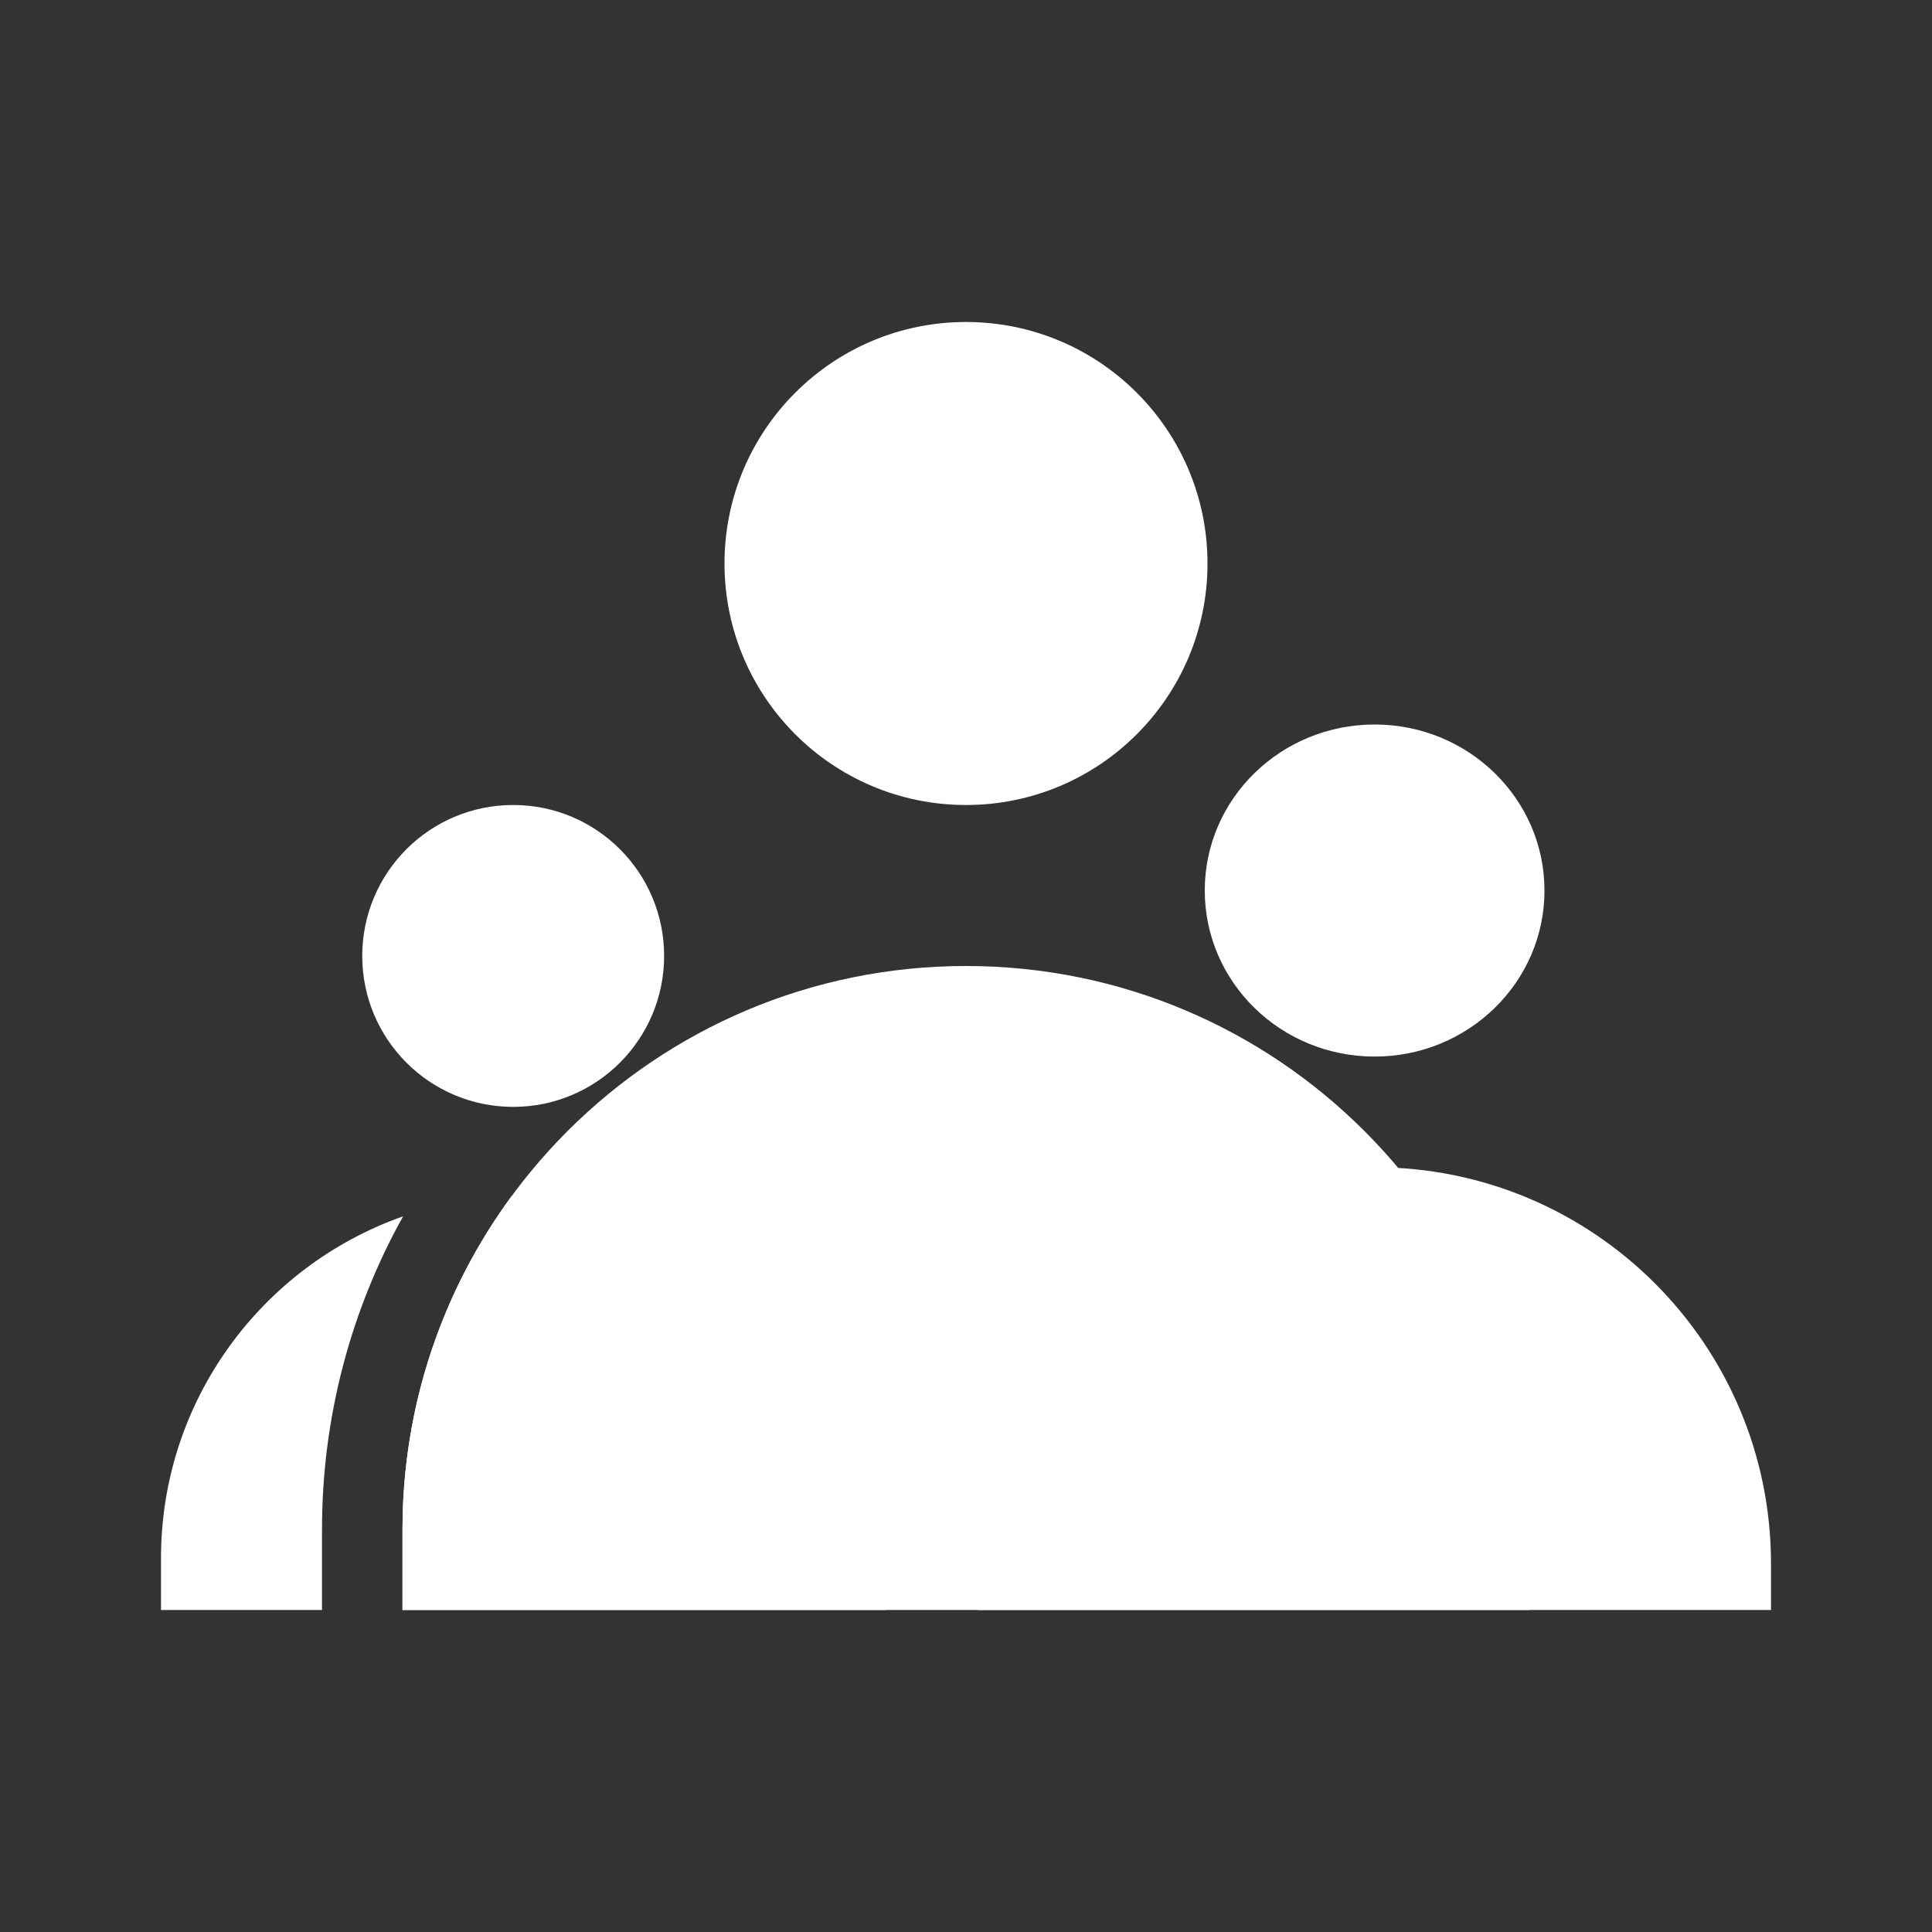
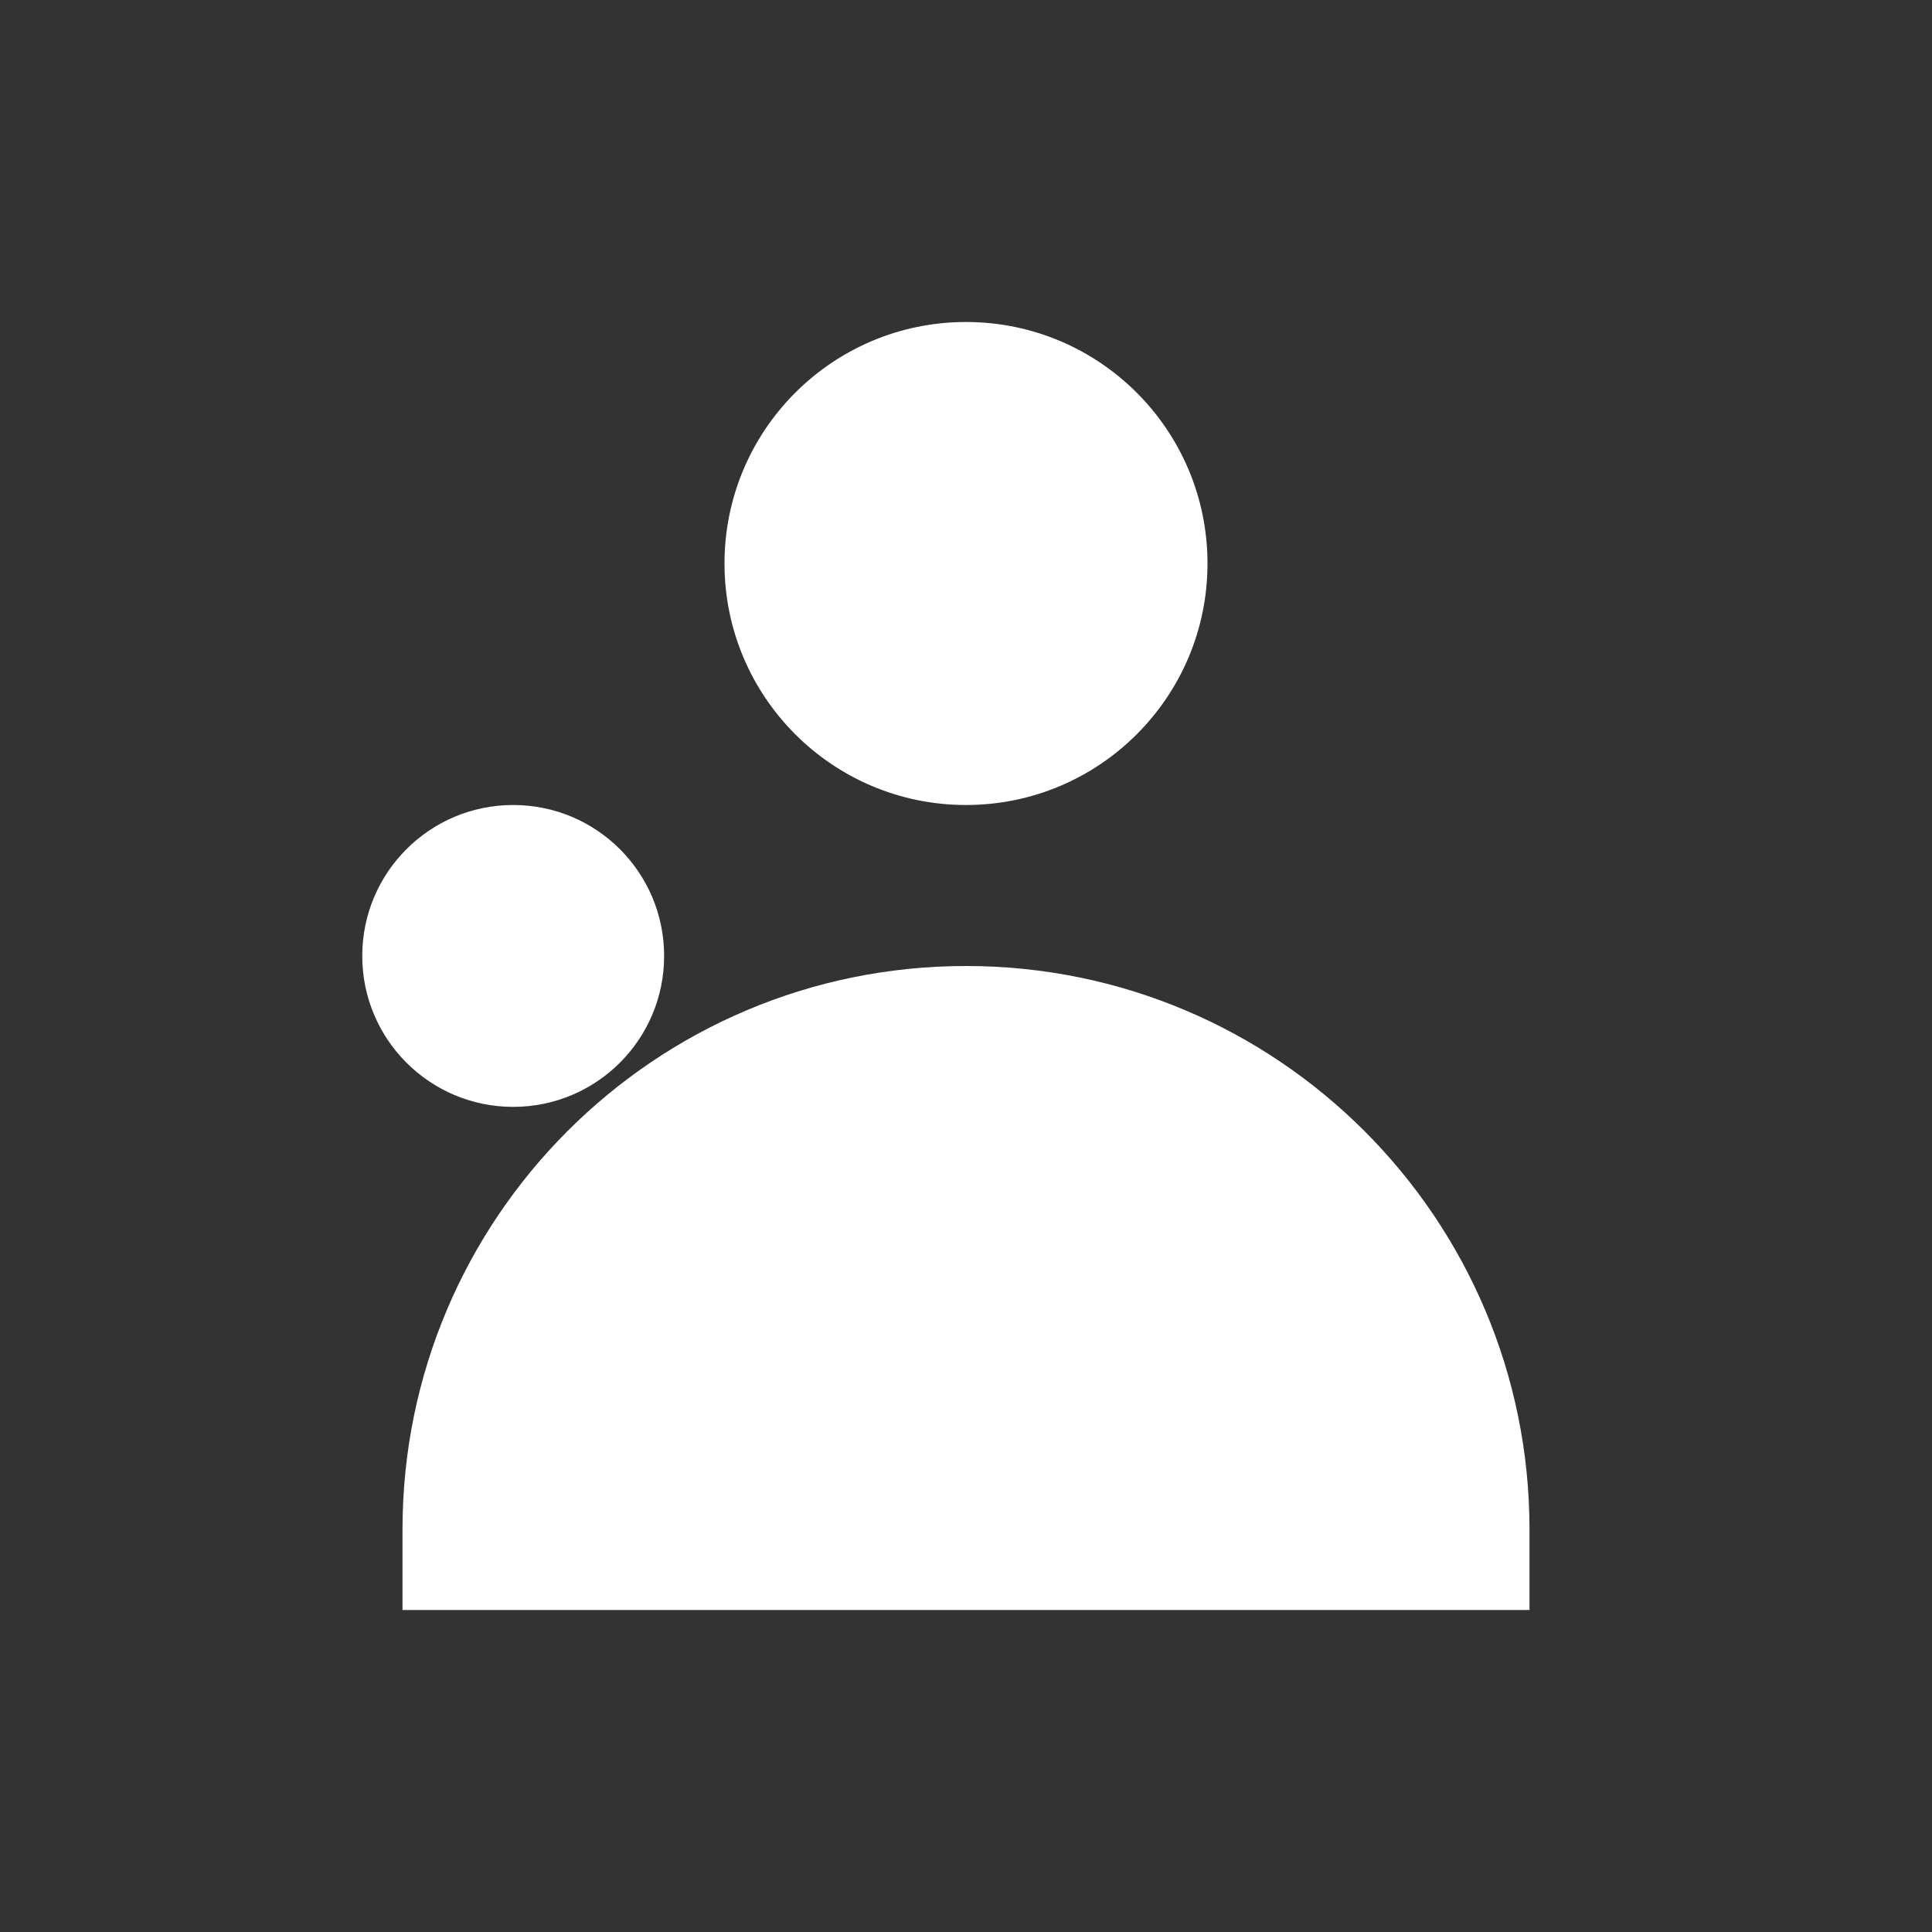
<svg xmlns="http://www.w3.org/2000/svg" width="24" height="24" viewBox="0 0 24 24" fill="none">
  <rect x="0" y="0" width="24" height="24" fill="#333333" stroke="none" />
  <path d="M12 10C13.657 10 15 8.657 15 7C15 5.343 13.657 4 12 4C10.343 4 9 5.343 9 7C9 8.657 10.343 10 12 10Z" fill="white" />
-   <path d="M17.076 13.125C18.241 13.125 19.186 12.202 19.186 11.062C19.186 9.923 18.241 9 17.076 9C15.91 9 14.966 9.923 14.966 11.062C14.966 12.202 15.91 13.125 17.076 13.125Z" fill="white" />
-   <path fill-rule="evenodd" clip-rule="evenodd" d="M5.007 15.11C3.256 15.726 2 17.395 2 19.357V20H4V19C4 17.588 4.366 16.262 5.007 15.11ZM5 20H6H11V19.357C11 16.872 8.985 14.857 6.5 14.857C6.452 14.857 6.403 14.858 6.355 14.859C5.503 16.019 5 17.451 5 19V20Z" fill="white" />
  <path d="M5 19C5 15.134 8.134 12 12 12C15.866 12 19 15.134 19 19V20H5V19Z" fill="white" />
-   <path d="M12.151 19.424C12.151 16.705 14.356 14.5 17.076 14.5C19.796 14.5 22 16.705 22 19.424V20H12.151V19.424Z" fill="white" />
  <path d="M6.375 13.75C7.411 13.75 8.25 12.911 8.25 11.875C8.25 10.839 7.411 10 6.375 10C5.339 10 4.5 10.839 4.5 11.875C4.5 12.911 5.339 13.75 6.375 13.75Z" fill="white" />
</svg>